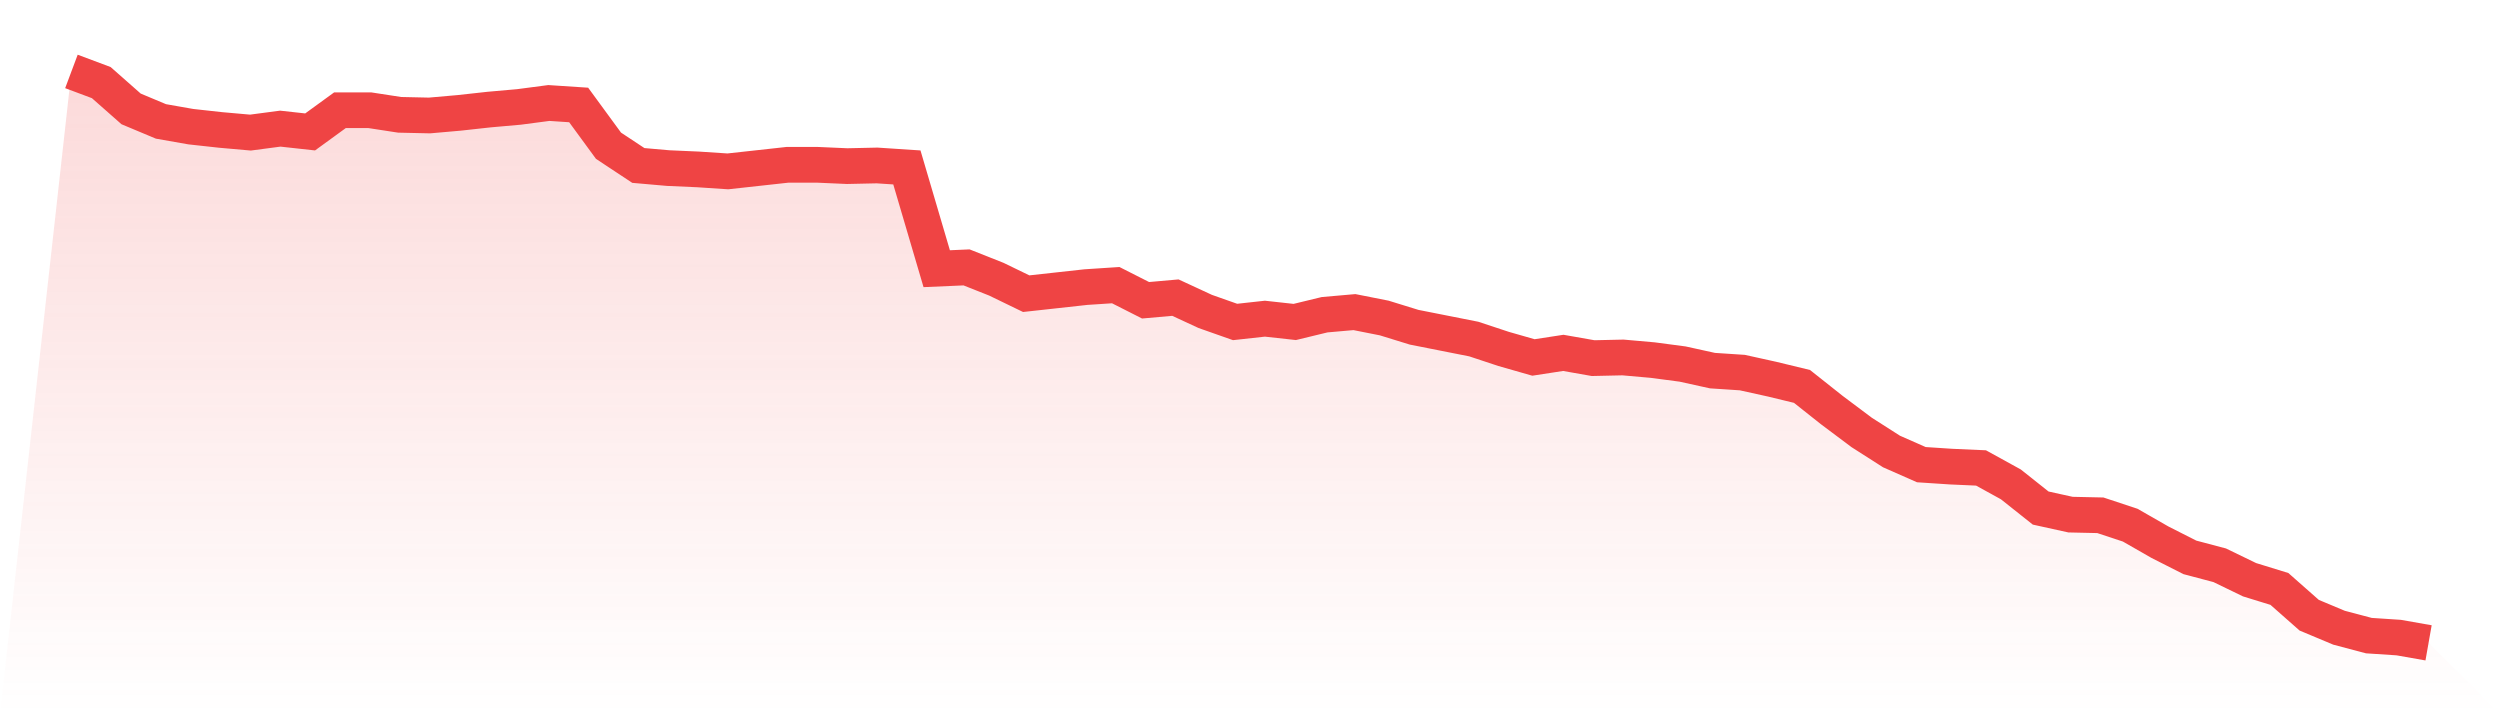
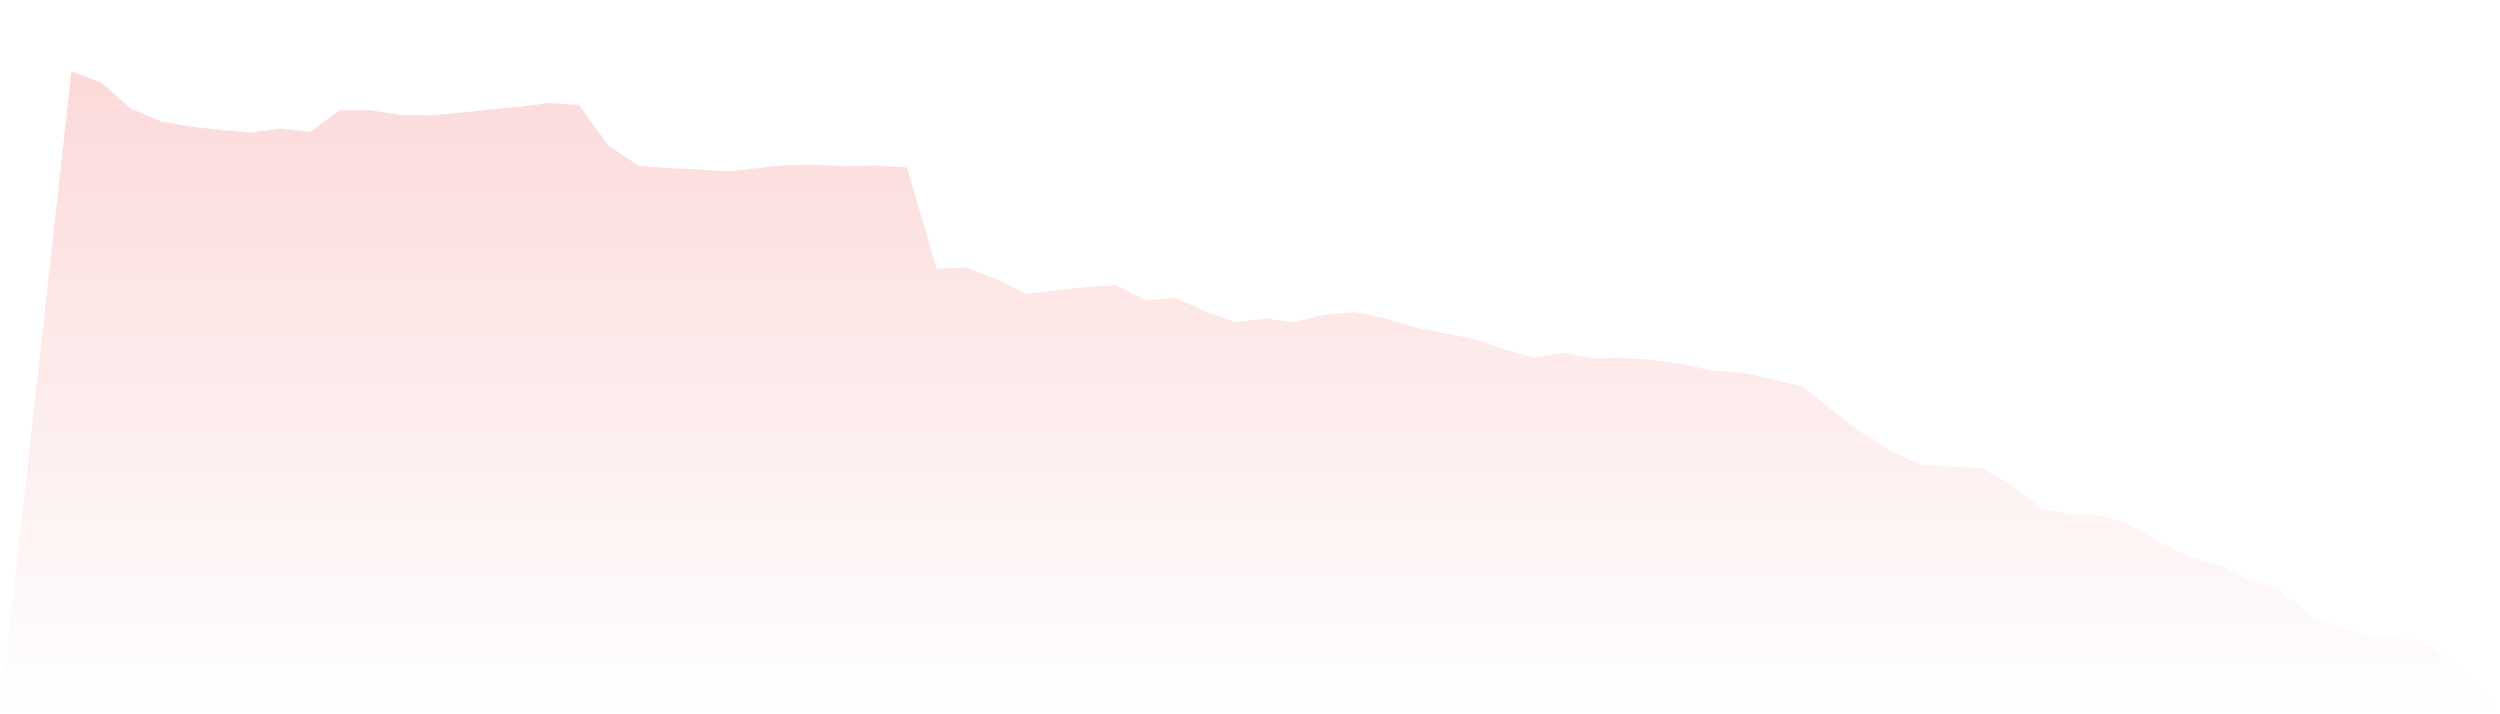
<svg xmlns="http://www.w3.org/2000/svg" viewBox="0 0 140 40">
  <defs>
    <linearGradient id="gradient" x1="0" x2="0" y1="0" y2="1">
      <stop offset="0%" stop-color="#ef4444" stop-opacity="0.2" />
      <stop offset="100%" stop-color="#ef4444" stop-opacity="0" />
    </linearGradient>
  </defs>
  <path d="M4,4 L4,4 L5.671,4.626 L7.342,6.099 L9.013,6.799 L10.684,7.093 L12.354,7.277 L14.025,7.425 L15.696,7.204 L17.367,7.388 L19.038,6.173 L20.709,6.173 L22.38,6.43 L24.051,6.467 L25.722,6.32 L27.392,6.136 L29.063,5.988 L30.734,5.768 L32.405,5.878 L34.076,8.161 L35.747,9.266 L37.418,9.413 L39.089,9.487 L40.759,9.597 L42.43,9.413 L44.101,9.229 L45.772,9.229 L47.443,9.303 L49.114,9.266 L50.785,9.376 L52.456,15.047 L54.127,14.974 L55.797,15.636 L57.468,16.446 L59.139,16.262 L60.81,16.078 L62.481,15.968 L64.152,16.815 L65.823,16.667 L67.494,17.441 L69.165,18.03 L70.835,17.846 L72.506,18.03 L74.177,17.625 L75.848,17.478 L77.519,17.809 L79.19,18.325 L80.861,18.656 L82.532,18.987 L84.203,19.54 L85.873,20.018 L87.544,19.761 L89.215,20.055 L90.886,20.018 L92.557,20.166 L94.228,20.387 L95.899,20.755 L97.57,20.865 L99.24,21.234 L100.911,21.639 L102.582,22.964 L104.253,24.216 L105.924,25.284 L107.595,26.021 L109.266,26.131 L110.937,26.205 L112.608,27.125 L114.278,28.451 L115.949,28.819 L117.62,28.856 L119.291,29.409 L120.962,30.366 L122.633,31.213 L124.304,31.655 L125.975,32.465 L127.646,32.98 L129.316,34.453 L130.987,35.153 L132.658,35.595 L134.329,35.705 L136,36 L140,40 L0,40 z" fill="url(#gradient)" />
-   <path d="M4,4 L4,4 L5.671,4.626 L7.342,6.099 L9.013,6.799 L10.684,7.093 L12.354,7.277 L14.025,7.425 L15.696,7.204 L17.367,7.388 L19.038,6.173 L20.709,6.173 L22.38,6.43 L24.051,6.467 L25.722,6.32 L27.392,6.136 L29.063,5.988 L30.734,5.768 L32.405,5.878 L34.076,8.161 L35.747,9.266 L37.418,9.413 L39.089,9.487 L40.759,9.597 L42.43,9.413 L44.101,9.229 L45.772,9.229 L47.443,9.303 L49.114,9.266 L50.785,9.376 L52.456,15.047 L54.127,14.974 L55.797,15.636 L57.468,16.446 L59.139,16.262 L60.81,16.078 L62.481,15.968 L64.152,16.815 L65.823,16.667 L67.494,17.441 L69.165,18.03 L70.835,17.846 L72.506,18.03 L74.177,17.625 L75.848,17.478 L77.519,17.809 L79.19,18.325 L80.861,18.656 L82.532,18.987 L84.203,19.54 L85.873,20.018 L87.544,19.761 L89.215,20.055 L90.886,20.018 L92.557,20.166 L94.228,20.387 L95.899,20.755 L97.57,20.865 L99.24,21.234 L100.911,21.639 L102.582,22.964 L104.253,24.216 L105.924,25.284 L107.595,26.021 L109.266,26.131 L110.937,26.205 L112.608,27.125 L114.278,28.451 L115.949,28.819 L117.62,28.856 L119.291,29.409 L120.962,30.366 L122.633,31.213 L124.304,31.655 L125.975,32.465 L127.646,32.98 L129.316,34.453 L130.987,35.153 L132.658,35.595 L134.329,35.705 L136,36" fill="none" stroke="#ef4444" stroke-width="2" />
</svg>